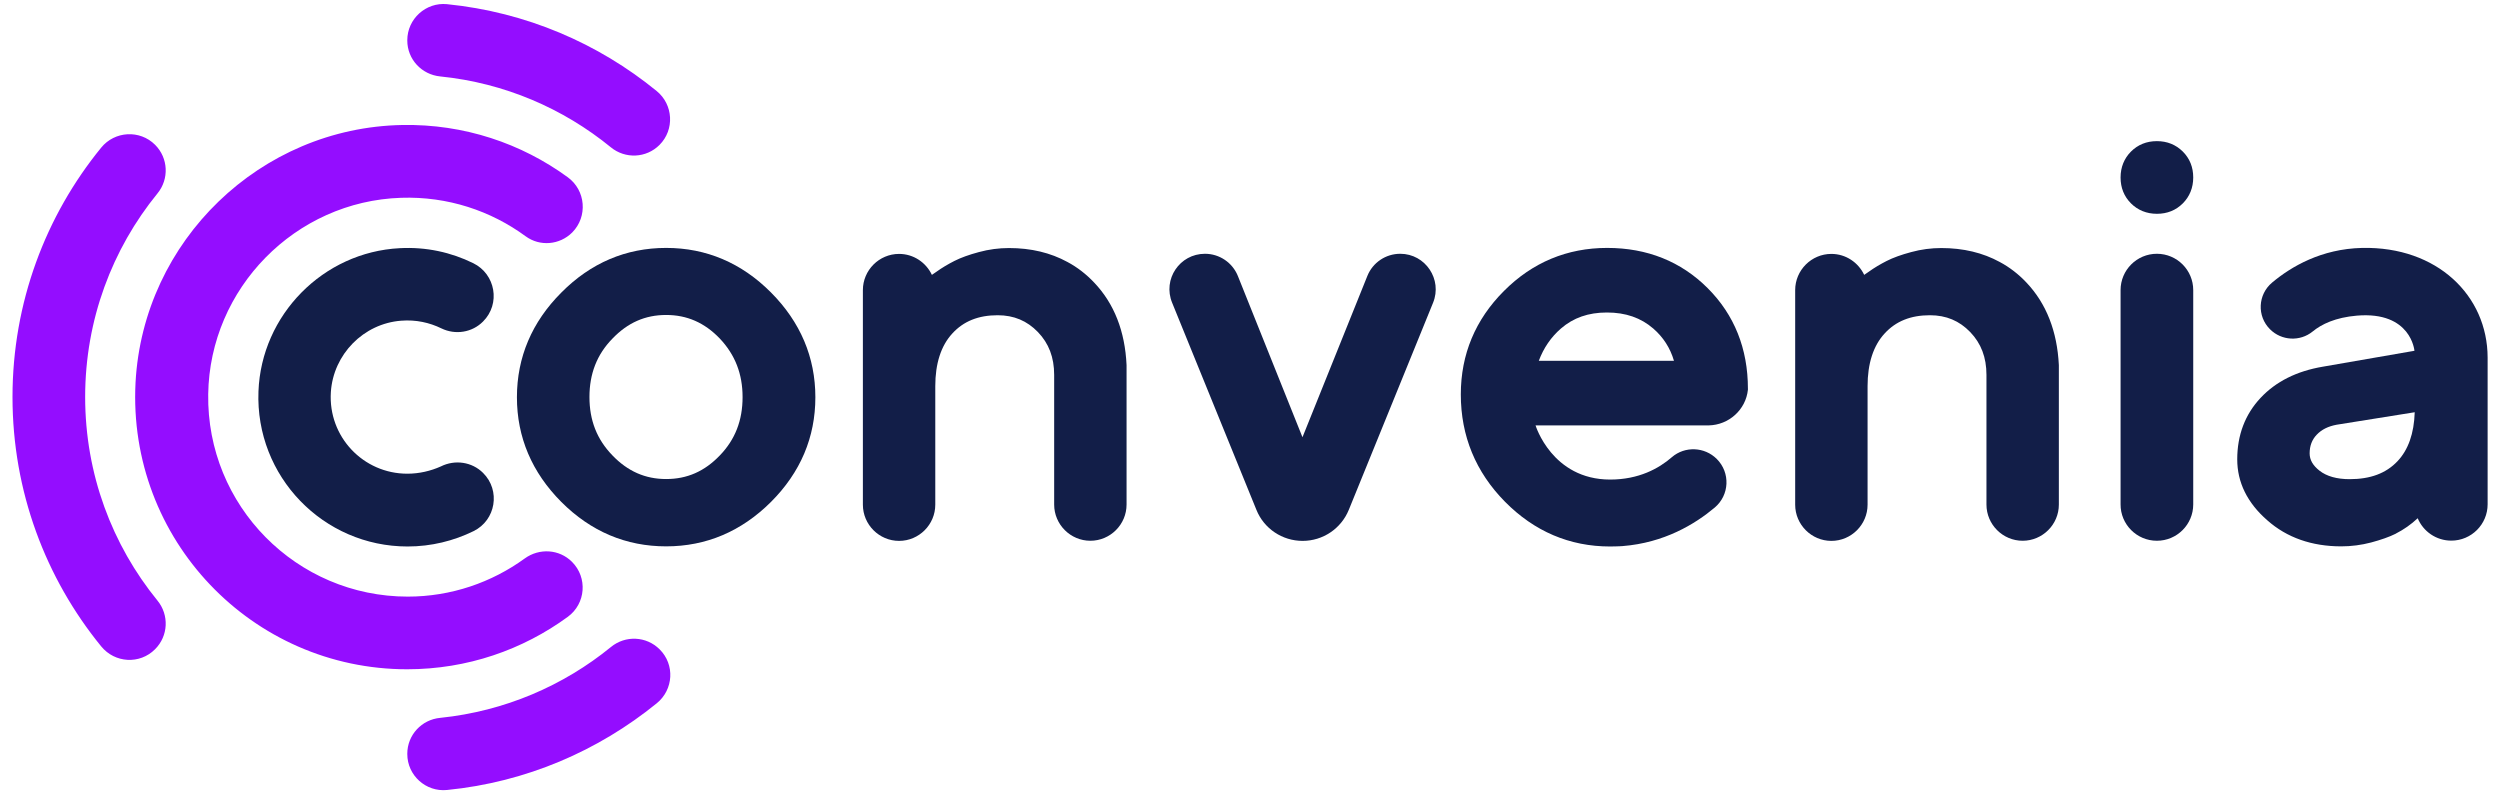
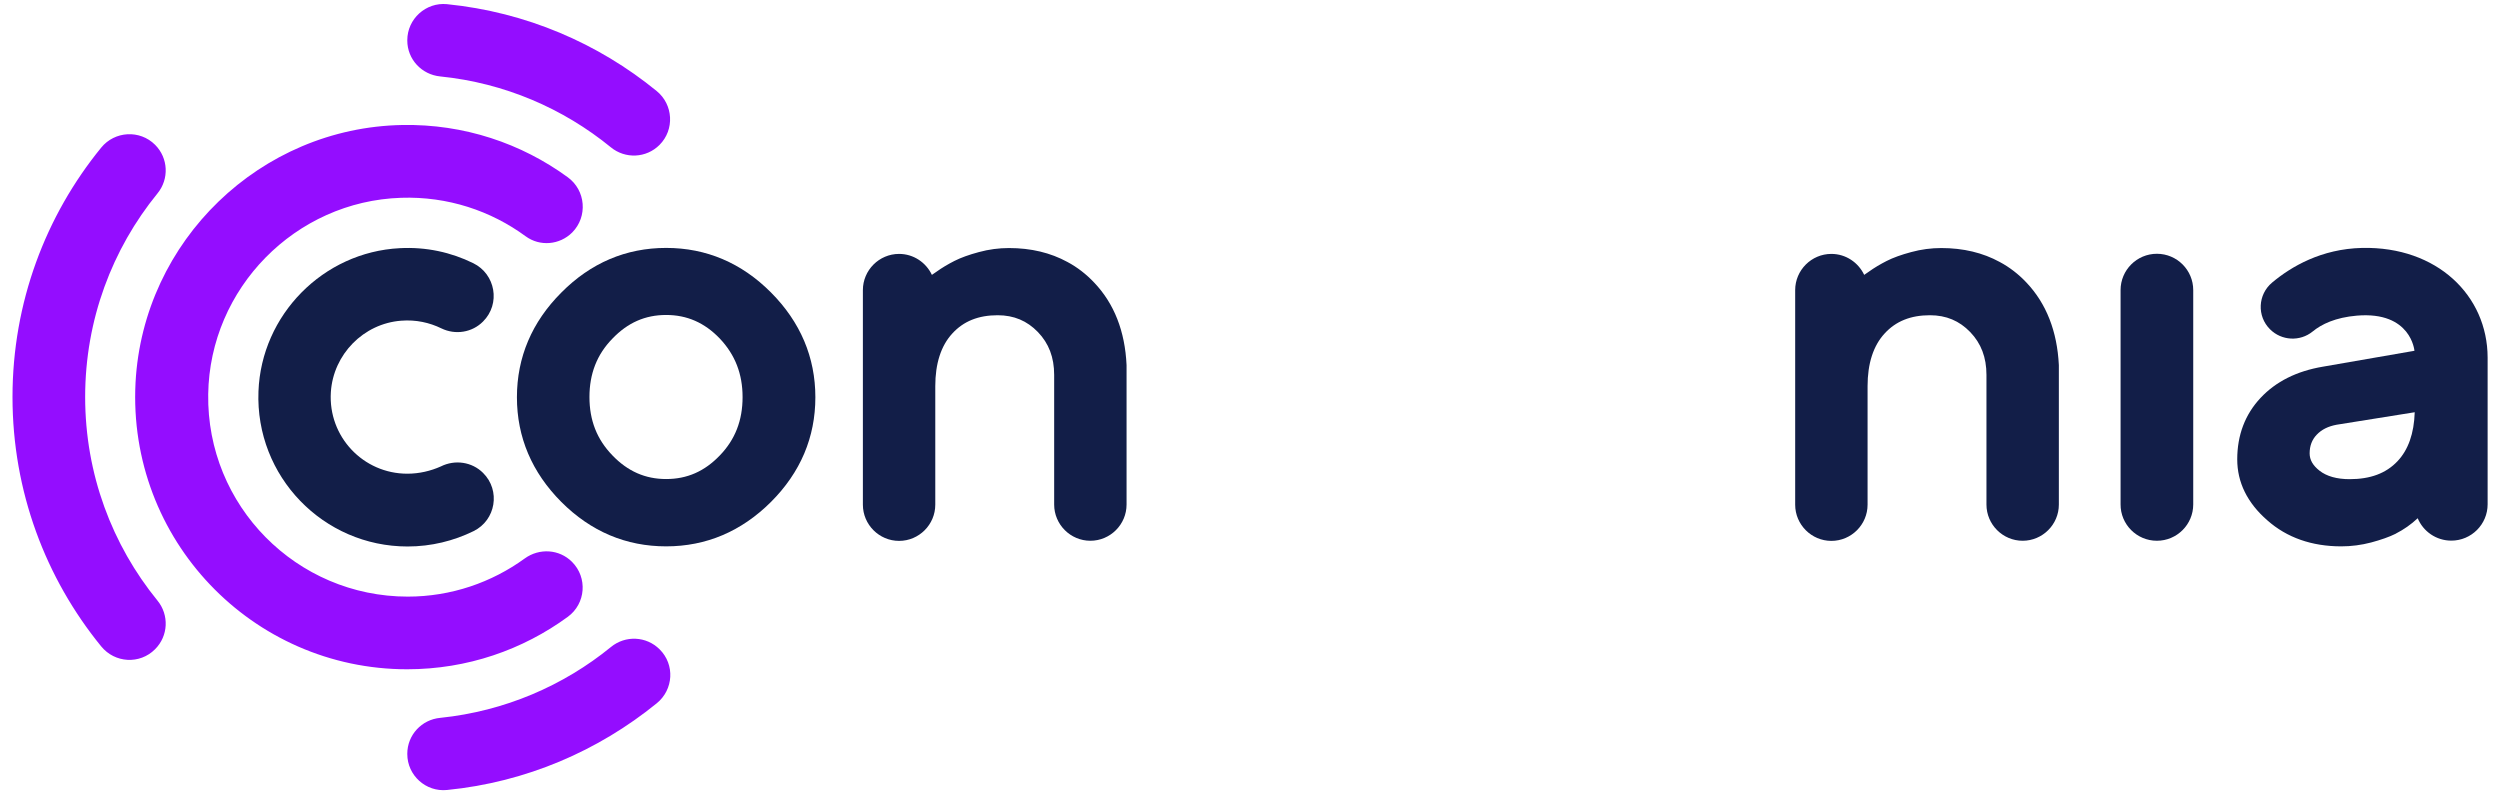
<svg xmlns="http://www.w3.org/2000/svg" version="1.1" id="Camada_1" x="0px" y="0px" viewBox="0 0 1920 609.9" style="enable-background:new 0 0 1920 609.9;" xml:space="preserve">
  <style type="text/css">
	.st0{fill:#940DFF;}
	.st1{fill:#121E48;}
</style>
  <g>
    <path class="st0" d="M403,428.9c11.2-8.1,26.5-7.2,36.3,2.6l0,0c12.1,12.1,10.6,32.1-3.2,42.2c-34.6,25.3-77.2,40.3-123.4,40.3   c-119.1,0-214.9-99.7-208.6-220.3C110,184.8,200,98,308.9,96c47.5-0.9,91.6,14.2,127.1,40.1c13.9,10.1,15.5,30.2,3.5,42.4l0,0   c-9.7,9.7-24.9,11-35.9,2.9c-26.6-19.5-59.8-30.7-95.5-29.5c-81.3,2.6-147,69.5-148.2,150.8c-1.3,85.7,67.8,155.5,153.3,155.5   C346.5,458.2,377.7,447.3,403,428.9z M312.8,578.9v0.2c0,16.4,14.3,29.3,30.6,27.6c60.7-6,116.1-30.1,161-66.6   c12.9-10.5,14-29.7,2.2-41.4l0,0c-10.2-10.2-26.3-10.9-37.4-1.8c-36.4,29.7-81.6,49.3-131,54.4   C323.8,552.6,312.8,564.5,312.8,578.9z M119.1,111.2L119.1,111.2c-11.7-11.7-31-10.6-41.4,2.2C35.1,165.6,9.6,232.3,9.6,304.9   s25.5,139.3,68.1,191.5c10.5,12.9,29.7,14,41.4,2.2l0,0c10.2-10.2,10.9-26.3,1.8-37.4c-34.7-42.6-55.5-97-55.5-156.3   s20.8-113.7,55.5-156.3C130,137.5,129.3,121.4,119.1,111.2z M312.8,30.9v0.2c0,14.4,11,26.2,25.3,27.6c49.4,5,94.5,24.6,131,54.4   c11.1,9.1,27.2,8.4,37.4-1.8l0,0c11.7-11.7,10.6-31-2.2-41.4c-44.8-36.6-100.3-60.6-161-66.7C327.1,1.6,312.8,14.5,312.8,30.9z" />
    <g>
      <path class="st1" d="M312.8,363.8c-33.8,0-60.9-28.4-58.7-62.7c1.9-28.9,25-52.6,54-54.8c11.2-0.9,21.7,1.4,30.9,5.9    c10.7,5.2,23.6,3.2,32-5.3l0,0c13.6-13.6,9.6-36.4-7.6-44.8c-16.9-8.3-36.1-12.6-56.4-11.5c-58.8,3-106.3,51.2-108.5,110    c-2.5,65.3,49.8,119.1,114.5,119.1c18.2,0,35.4-4.3,50.7-11.8c17.1-8.4,20.9-31.2,7.3-44.7l0,0c-8.5-8.5-21.6-10.4-32.4-5    C330.8,361.7,322,363.8,312.8,363.8z" />
      <path class="st1" d="M511.6,190.4c-30.8,0-57.9,11.5-80.5,34.3c-22.6,22.6-34.1,49.7-34.1,80.4s11.5,57.7,34.1,80.4    c22.7,22.7,49.7,34.1,80.5,34.1s57.8-11.5,80.5-34.1c22.7-22.7,34.1-49.7,34.1-80.4s-11.5-57.8-34.1-80.5S542.4,190.4,511.6,190.4    z M570.3,305c0,17.9-5.7,32.6-17.5,44.8c-11.7,12.2-25.1,18.1-41.2,18.1c-16,0-29.5-5.9-41.3-18.2c-11.9-12.3-17.6-26.9-17.6-44.8    c0-17.8,5.7-32.6,17.6-44.8c11.8-12.3,25.2-18.2,41.3-18.2c16,0,29.5,5.9,41.2,18.1l0,0C564.6,272.5,570.3,287.2,570.3,305z" />
      <path class="st1" d="M840.4,217.1c-6.1-6.5-13.1-11.9-20.6-15.9c-13-7.1-28-10.7-44.9-10.7c-7.7,0-15.4,1-23.1,3.1    c-7.5,2-13.9,4.3-18.8,6.8c-4.9,2.5-9.5,5.2-13.8,8.3c-0.2,0.2-2.3,1.6-3.5,2.4c-4.5-9.5-14.1-16.1-25.2-16.1    c-15.3,0-27.8,12.5-27.8,27.8v164.8c0,15.3,12.5,27.8,27.8,27.8c15.3,0,27.8-12.5,27.8-27.8l0,0v-91c0-17.4,4.4-31.1,13.1-40.5    c8.6-9.4,20-14,34.8-14c12.5,0,22.6,4.3,30.9,12.9c8.4,8.7,12.5,19.5,12.5,32.9v99.6c0,15.3,12.5,27.8,27.8,27.8    c15.3,0,27.8-12.5,27.8-27.8V280.4C864,254.4,855.7,233.2,840.4,217.1z" />
-       <path class="st1" d="M1000.3,335.8L950.7,212c-4.2-10.4-14.2-17.1-25.3-17.1l0,0c-19.4,0-32.6,19.6-25.2,37.6l64.7,159    c5.8,14.5,19.9,23.9,35.5,23.9l0,0c15.6,0,29.6-9.4,35.5-23.9l64.7-159c7.3-17.9-5.9-37.6-25.2-37.6l0,0    c-11.2,0-21.2,6.8-25.3,17.1L1000.3,335.8z" />
      <g>
-         <path class="st1" d="M1656.5,108.4c-7.9,0-14.6,2.7-19.9,8c-5.2,5.2-8,12-8,19.9s2.7,14.6,8,19.9c5.2,5.2,12,8,19.9,8     c7.9,0,14.6-2.7,19.9-8l0,0c5.2-5.2,8-12,8-19.9s-2.7-14.6-8-19.9C1671,111.1,1664.4,108.4,1656.5,108.4z" />
        <path class="st1" d="M1656.5,415.3L1656.5,415.3c15.4,0,27.9-12.5,27.9-27.9V222.8c0-15.4-12.5-27.9-27.9-27.9l0,0     c-15.4,0-27.9,12.5-27.9,27.9v164.5C1628.5,402.7,1641,415.3,1656.5,415.3z" />
      </g>
      <path class="st1" d="M1556.4,217.1c-6.1-6.5-13.1-11.9-20.6-15.9c-13-7.1-28-10.7-44.9-10.7c-7.7,0-15.4,1-23.1,3.1    c-7.5,2-13.9,4.3-18.8,6.8c-4.9,2.5-9.5,5.2-13.8,8.3c-0.2,0.2-2.3,1.6-3.5,2.4c-4.5-9.5-14.1-16.1-25.2-16.1    c-15.3,0-27.8,12.5-27.8,27.8v164.8c0,15.3,12.5,27.8,27.8,27.8c15.3,0,27.8-12.5,27.8-27.8l0,0v-91c0-17.4,4.4-31.1,13.1-40.5    c8.6-9.4,20-14,34.8-14c12.5,0,22.6,4.3,30.9,12.9c8.4,8.7,12.5,19.5,12.5,32.9v99.6c0,15.3,12.5,27.8,27.8,27.8    c15.3,0,27.8-12.5,27.8-27.8V280.4C1579.9,254.4,1571.6,233.2,1556.4,217.1z" />
      <path class="st1" d="M1814.2,190.4c-31.5,0.7-54.6,14.4-69.2,26.6c-11,9.2-11.8,25.8-1.6,35.9l0,0c8.8,8.8,23,9.6,32.7,1.7    c6.8-5.6,17.5-10.8,34-12.2c41.7-3.5,44.2,27,44.2,27l-70.3,12.2c-20.1,3.4-36.1,11.4-47.9,24c-11.9,12.7-17.9,28.6-17.9,47.2    c0,17.6,7.7,33.4,23.1,46.8c15,13.3,34.2,20,56.8,20c7.7,0,15.4-1,23-3c7.4-2,13.8-4.2,18.8-6.7c0,0,0.1,0,0.1-0.1    c6.1-3.1,11.8-7.1,16.8-11.8c4.2,10.1,14.2,17.2,25.8,17.2c15.4,0,27.9-12.5,27.9-27.9v-55.6v-32.5v-23.4v-1.2    C1910.4,227,1871.7,189.2,1814.2,190.4z M1841.3,354.2c-8.8,9.3-20.8,13.8-36.8,13.8c-9.8,0-17.6-2.2-23.1-6.5    c-5.1-4-7.6-8.3-7.6-13.3c0-5.8,1.8-10.5,5.4-14.3c3.9-4.1,8.9-6.5,15.3-7.7l60-9.6C1854,333,1849.5,345.5,1841.3,354.2z" />
-       <path class="st1" d="M1342.4,299.3v-0.7c0-30.8-10.4-56.8-30.9-77.3s-46.5-30.9-77.2-30.9c-30.7,0-57.4,11.1-79.3,33.1    c-21.9,21.9-33.1,48.6-33.1,79.4c0,31.9,11.4,59.6,33.9,82.4c22.5,22.8,49.7,34.4,80.7,34.4c1.7,0,3.4,0,5.1-0.1    c0.9,0,1.7-0.1,2.6-0.1c0.6,0,1.2-0.1,1.8-0.1c32.1-2.5,55.8-16.9,70.9-29.6c11.4-9.6,12.1-26.8,1.6-37.3l0,0    c-9.4-9.4-24.5-10-34.5-1.4c-10,8.7-25.4,17.2-47.4,17.2c-44.7,0-57.3-41.6-57.3-41.6h133C1327.7,326.4,1340.8,314.7,1342.4,299.3    z M1181.8,277.1c3.7-9.9,9.4-18.2,17-24.8c9.6-8.3,21.1-12.3,35.3-12.3c14.5,0,26.1,4.1,35.6,12.3c7.7,6.7,13,14.9,15.9,24.8    H1181.8z" />
    </g>
  </g>
</svg>